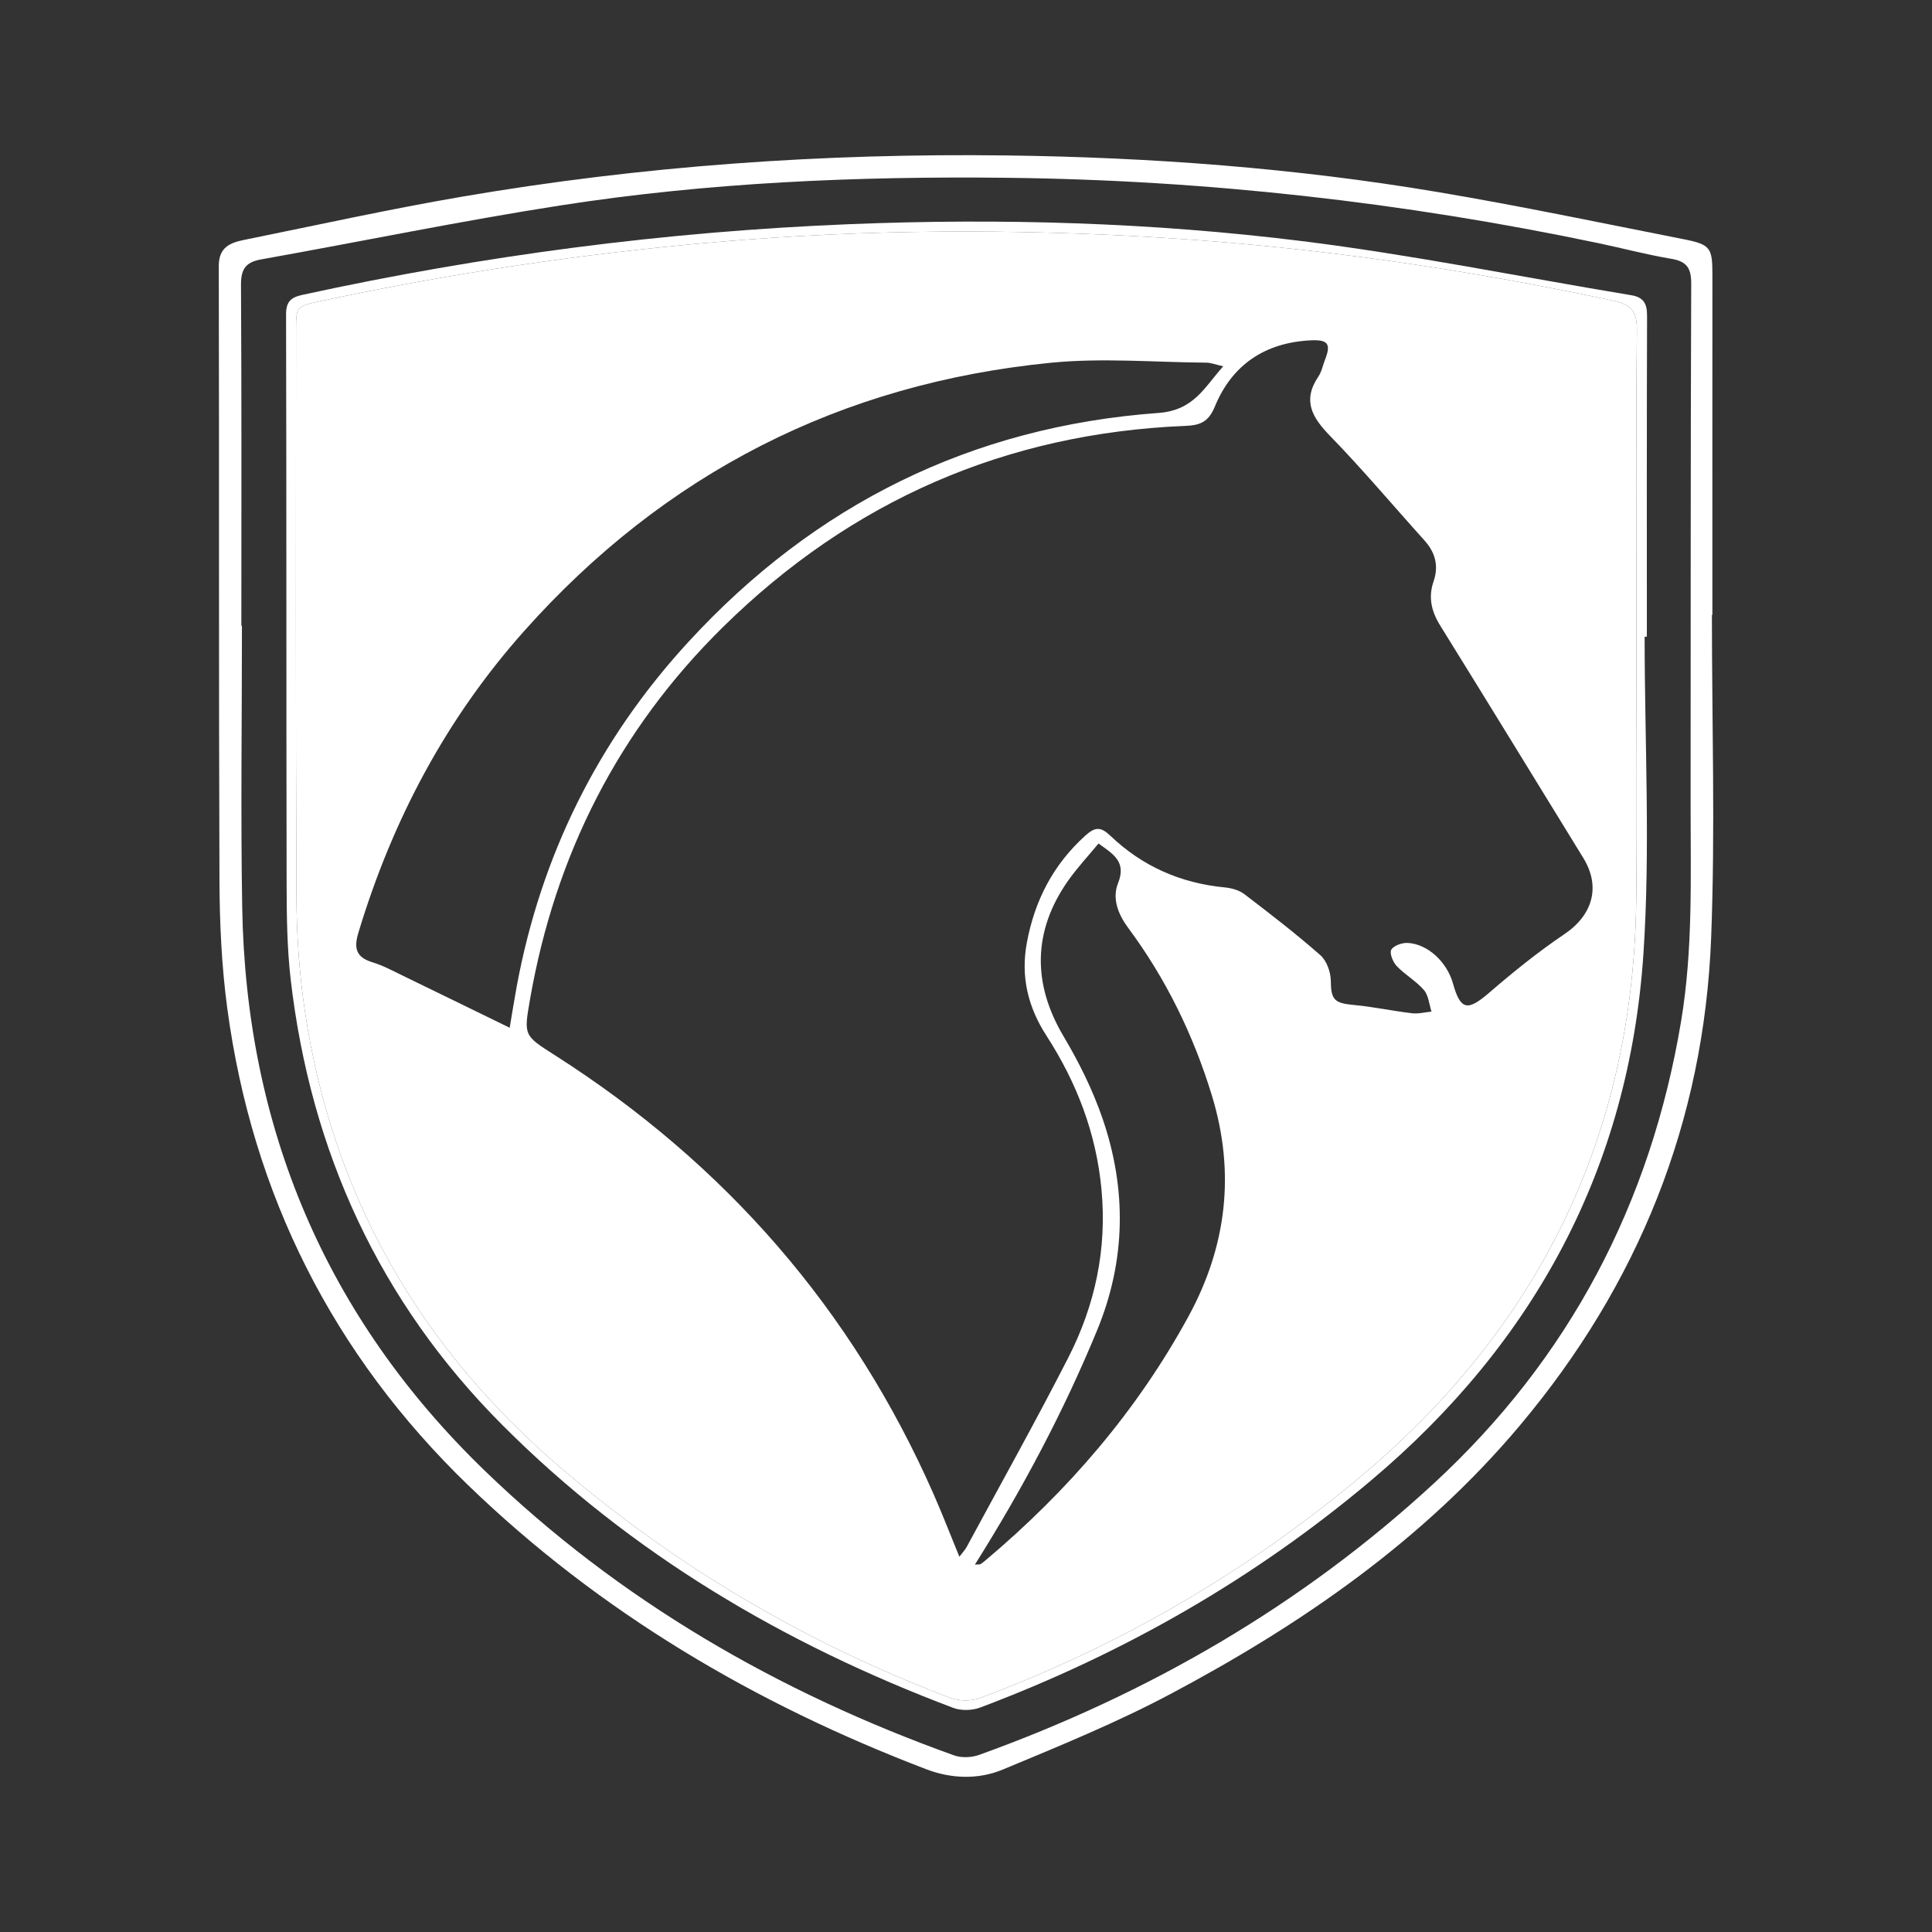
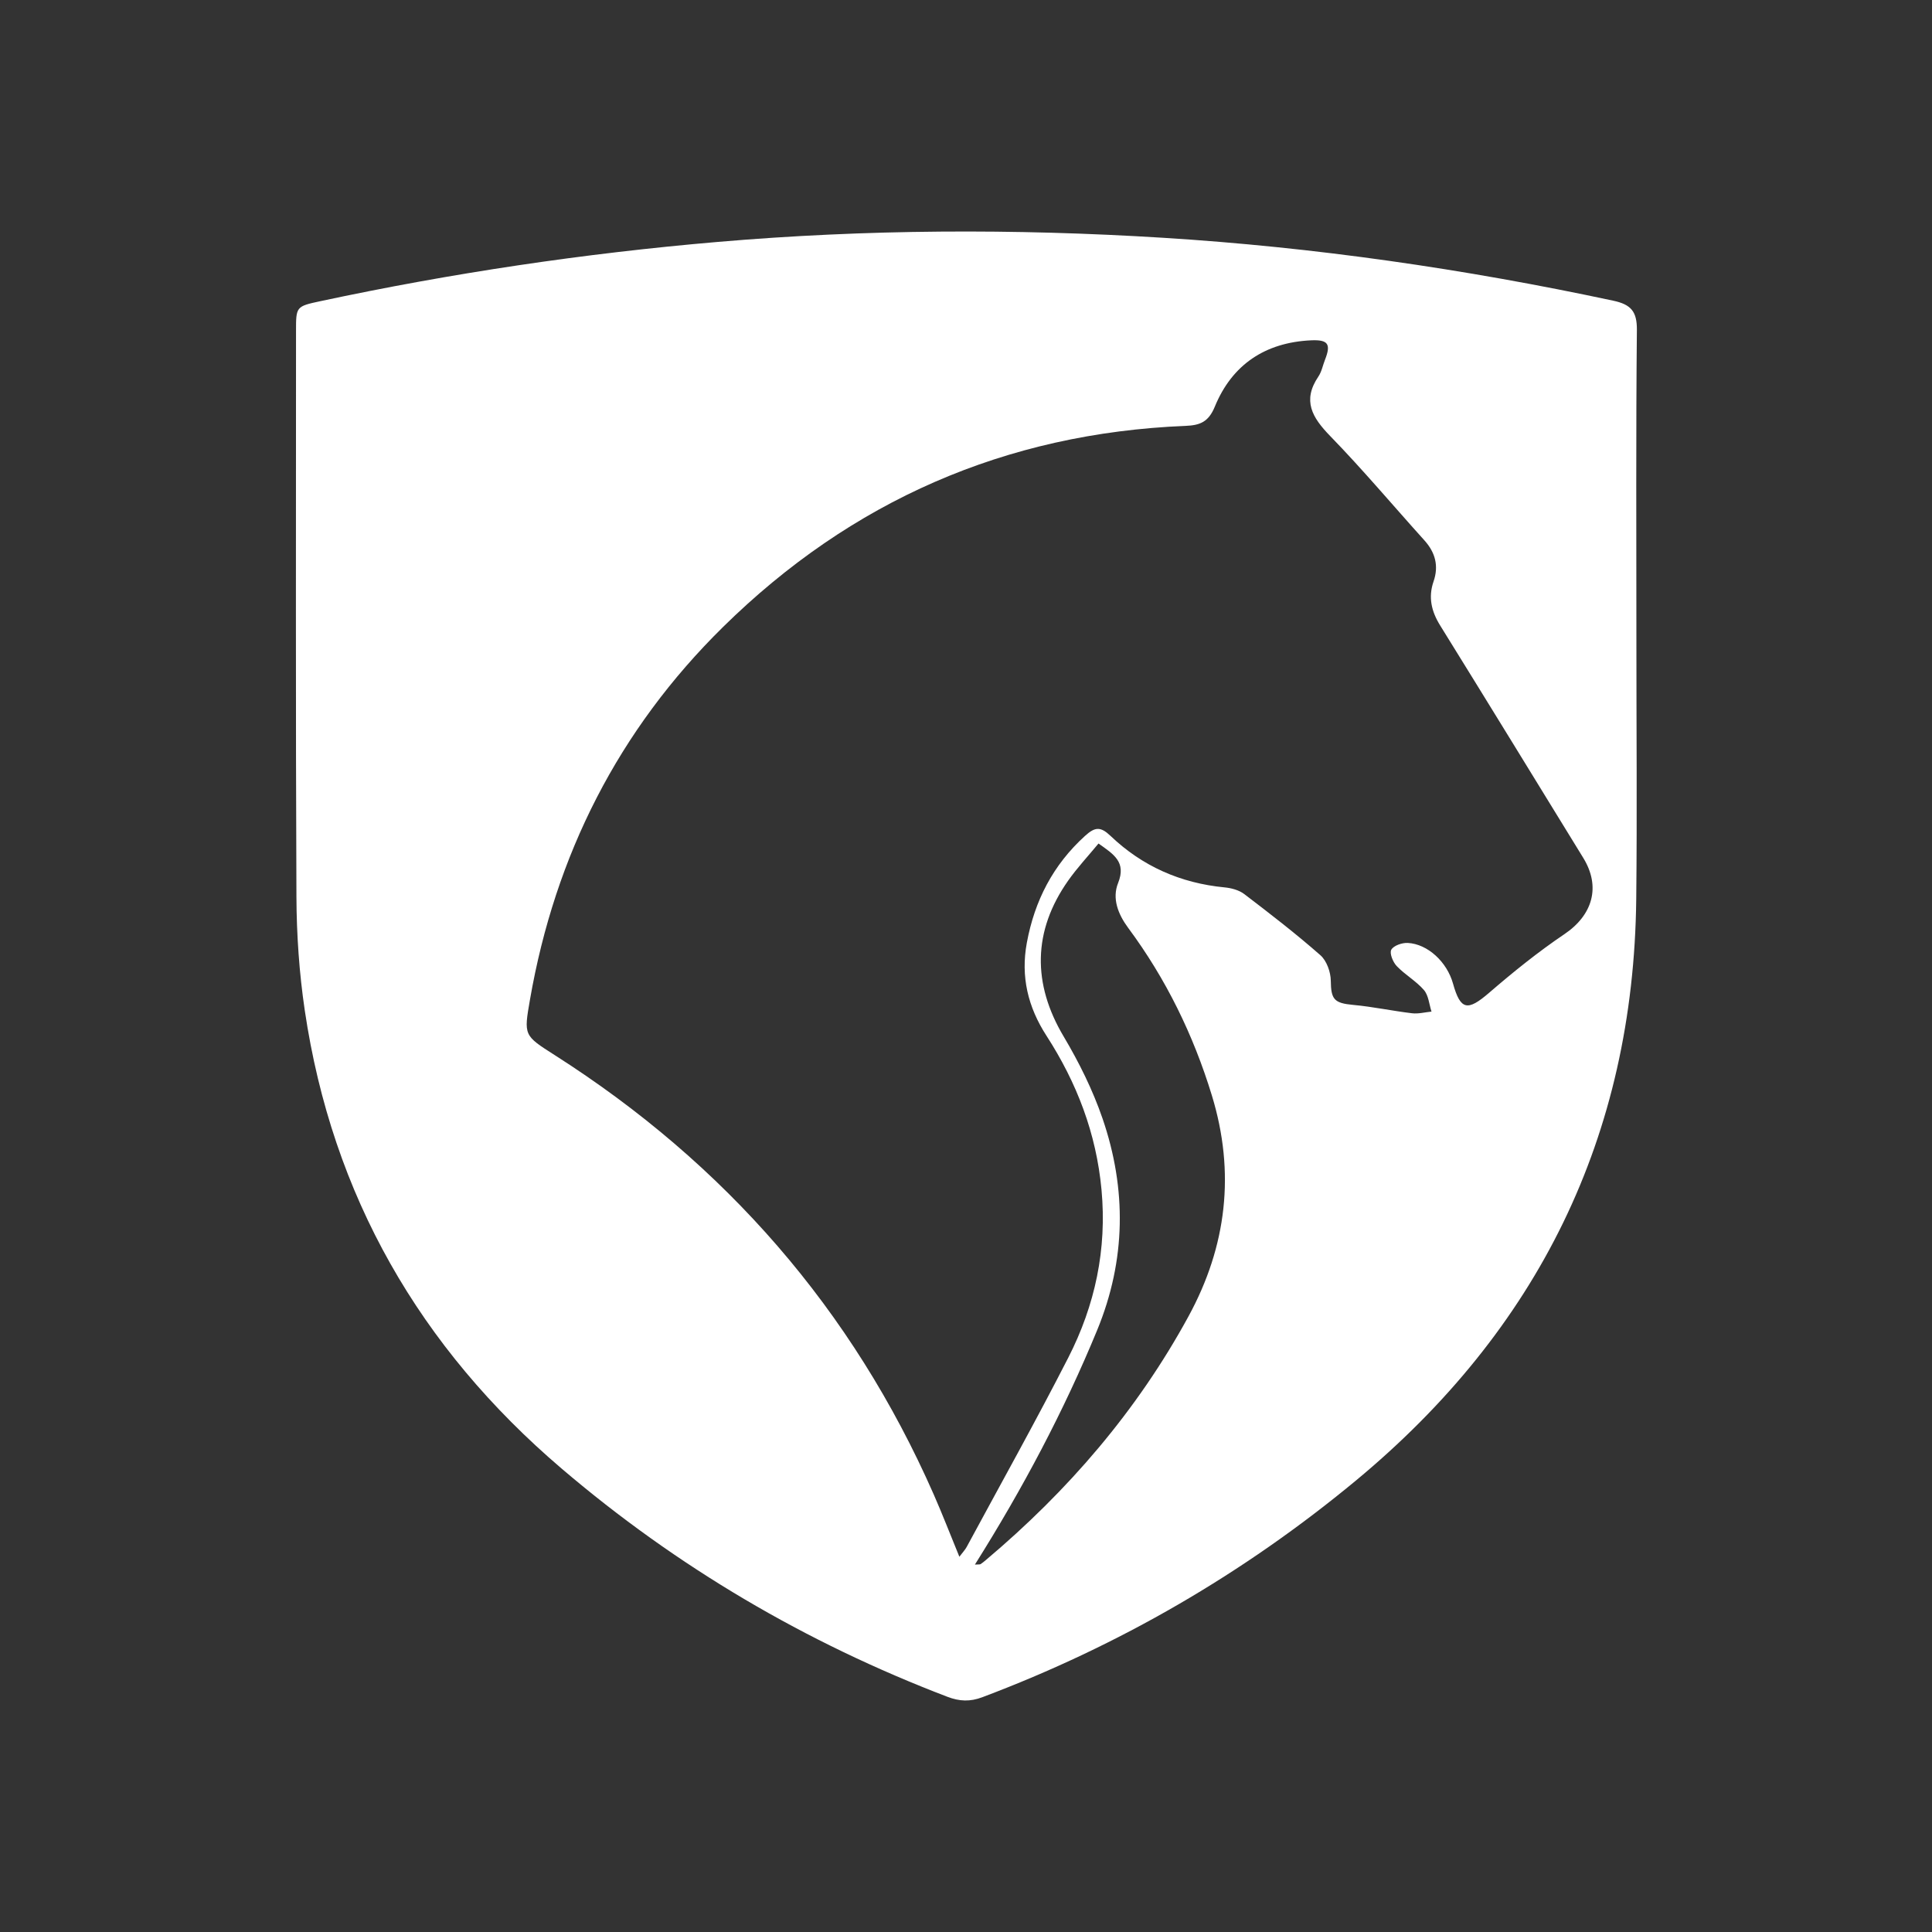
<svg xmlns="http://www.w3.org/2000/svg" id="Layer_1" data-name="Layer 1" viewBox="0 0 1080 1080">
  <rect x="0" y="0" width="1080" height="1080" fill="#333333" stroke="none" />
  <defs>
    <style>
      .cls-1 {
        fill: #fff;
        stroke-width: 0px;
      }
    </style>
  </defs>
-   <path class="cls-1" d="M956.97,343.72h.26c0-63.19-.03-126.39.02-189.59.02-15.66-.88-17.41-16.18-20.43-45.69-9.01-91.29-18.59-137.2-26.32-79.87-13.45-160.48-19.47-241.45-20.49-102.08-1.29-203.58,5.81-304.22,23.07-40.72,6.98-81.11,15.91-121.61,24.12-7.85,1.59-14.32,4.04-14.29,14.66.27,114.37-.06,228.75.38,343.13.09,23.98,1.18,48.15,4.38,71.89,14.02,104.19,59.23,193.58,134.59,266.44,73.67,71.22,160.65,122.4,256.3,158.88,13.92,5.3,29.01,5.78,42.58.13,31.57-13.14,63.4-26.13,93.56-42.13,73.48-39,141.37-85.82,195.46-150.15,66.33-78.9,103.03-169.96,107-272.88,2.32-60.03.42-120.21.42-180.33ZM939.76,570.82c-16.96,101.7-62.37,188.4-138.25,258.43-73.99,68.27-159.6,117.65-254.17,151.75-4.22,1.52-9.91,1.74-14.08.24-98.26-35.23-187.2-86.55-262.32-159.15-88.7-85.73-133.48-191.67-135.55-315.03-.88-52.4-.14-104.82-.14-157.24h-.33c0-63.51.18-127.02-.2-190.53-.06-8.79,2.53-12.73,11.24-14.28,55.85-9.97,111.45-21.49,167.5-30.2,82.51-12.83,165.8-16.36,249.22-15.43,111.41,1.25,221.67,13.66,330.72,36.52,13.59,2.85,27.03,6.45,40.71,8.74,8.66,1.44,11.33,5.03,11.29,13.95-.38,97.11-.26,194.23-.34,291.34-.03,40.37,1.39,80.8-5.3,120.89Z" />
-   <path class="cls-1" d="M920.6,355.9c0-59.81-.08-119.62.12-179.42.02-6.71-1.93-10.31-8.82-11.45-61.45-10.19-122.61-22.63-184.37-30.29-83.67-10.38-167.87-12.84-252.29-9.44-103.3,4.16-205.26,17.52-306.19,39.53-6.38,1.39-9.16,3.73-9.14,10.95.27,106.36.1,212.72.31,319.08.04,17.55.26,35.22,2.27,52.61,11.16,96.33,49.75,180.39,118.3,249.1,71.65,71.82,157.4,122.45,252.1,158.15,4.4,1.66,10.55,1.49,15-.18,80.11-30.15,153.47-72.02,218.94-127.3,91.2-77,143.83-174.77,151.84-293.85,3.96-58.91.69-118.31.69-177.49h1.24ZM914.76,357.4c-.01,48.39.43,96.78-.09,145.17-1.45,132.73-54.95,240.77-156.79,325.13-62.73,51.96-132.41,92.32-208.77,121.06-6.82,2.57-12.72,2.35-19.53-.26-79.16-30.22-151.15-72.57-215.55-127.49-79.35-67.67-128.34-152.74-143.66-256.21-3.1-20.94-4.57-42.31-4.66-63.48-.47-105.41-.23-210.82-.23-316.23,0-13.65-.02-13.82,13.56-16.72,73.38-15.7,147.42-26.73,222.23-33.14,82.9-7.11,165.8-7.47,248.73-2.32,84.79,5.27,168.67,17.41,251.77,35.17,9.89,2.11,13.36,5.94,13.26,16.41-.56,57.63-.27,115.27-.27,172.91Z" />
-   <path class="cls-1" d="M915.03,184.49c.1-10.47-3.37-14.3-13.26-16.41-83.1-17.76-166.98-29.9-251.77-35.17-82.93-5.15-165.83-4.79-248.73,2.32-74.81,6.41-148.85,17.44-222.23,33.14-13.58,2.9-13.56,3.07-13.56,16.72,0,105.41-.24,210.82.23,316.23.09,21.17,1.56,42.54,4.66,63.48,15.32,103.47,64.31,188.54,143.66,256.21,64.4,54.92,136.39,97.27,215.55,127.49,6.81,2.61,12.71,2.83,19.53.26,76.36-28.74,146.04-69.1,208.77-121.06,101.84-84.36,155.34-192.4,156.79-325.13.52-48.39.08-96.78.09-145.17,0-57.64-.29-115.28.27-172.91ZM284.92,574.52c-20.99-10.24-40.33-19.71-59.71-29.09-5.55-2.69-11.05-5.7-16.9-7.47-9.18-2.79-10.65-7.69-7.96-16.59,18.96-62.84,48.97-119.61,92.75-168.72,78.55-88.14,176.97-138.29,294.37-149.87,28.67-2.82,57.89-.27,86.85-.05,2.62.02,5.24,1.1,9.47,2.04-10.77,12.04-16.41,24.62-36.34,26.08-104.25,7.61-192,51.11-262.68,128.04-50.43,54.89-82.36,119.29-95.94,192.63-1.33,7.18-2.45,14.4-3.91,23ZM664.46,735.7c-28.76,52.84-67.43,97.72-113.4,136.41-.95.8-1.89,1.6-2.93,2.25-.42.26-1.09.11-3.15.25,26.8-42.57,49.71-85.79,68.39-131.17,16.04-38.99,16.51-78.74,2.93-118.26-5.46-15.88-13.1-31.3-21.7-45.76-17.49-29.39-17.39-58.94,2.56-87.22,5.07-7.18,11.13-13.66,16.91-20.67,8.54,6.06,15.65,10.34,10.95,22.09-3.45,8.62-.04,17.4,5.64,25.07,21.13,28.48,36.44,59.81,46.81,93.76,13.16,43.09,8.24,84.21-13.01,123.25ZM874.52,522.19c-14.71,9.93-28.62,21.16-42.07,32.76-12.05,10.4-16.02,9.85-20.22-5.16-3.36-12.02-14.08-22.09-25.29-22.68-3.14-.17-7.91,1.47-9.2,3.79-1.09,1.97.91,6.92,3.03,9.14,4.65,4.88,10.85,8.34,15.22,13.4,2.59,3.01,2.9,7.97,4.23,12.05-3.63.35-7.35,1.36-10.89.93-10.99-1.31-21.87-3.66-32.87-4.67-10.72-.98-12.41-3.09-12.54-13.52-.06-4.87-2.3-11.18-5.82-14.27-13.65-12-28.08-23.14-42.55-34.17-2.95-2.24-7.25-3.38-11.05-3.74-24.55-2.37-45.94-11.82-63.69-28.76-5.57-5.32-8.68-5.11-14.27-.03-17.89,16.24-28.18,36.23-32.53,59.73-3.51,18.91.61,35.95,10.95,51.96,16.97,26.27,27.87,54.61,30.79,86.13,3.09,33.32-3.6,64.55-18.58,93.86-18.23,35.65-37.79,70.62-56.82,105.86-.84,1.55-2.12,2.86-4.06,5.43-5.03-12.26-9.41-23.63-14.31-34.77-45.5-103.46-116.63-184.91-211.83-245.61-17.39-11.08-17.39-10.96-13.89-31.07,14.05-80.78,49.47-150.79,107.94-208.31,71.55-70.37,157.81-108.31,258.49-112.4,8.07-.33,12.85-2.11,16.41-10.78,9.64-23.5,28.22-35.87,53.8-37.05,9.55-.44,11.23,2.12,7.8,10.82-1.24,3.14-1.87,6.69-3.71,9.42-9.09,13.46-3.5,22.88,6.56,33.23,18.26,18.77,35.13,38.88,52.69,58.34,6.12,6.79,8.13,14.3,5.12,23.01-3.05,8.85-1.18,16.7,3.7,24.58,26.81,43.22,53.37,86.6,80,129.93,9.92,16.15,5.23,31.97-10.54,42.62Z" />
+   <path class="cls-1" d="M915.03,184.49c.1-10.47-3.37-14.3-13.26-16.41-83.1-17.76-166.98-29.9-251.77-35.17-82.93-5.15-165.83-4.79-248.73,2.32-74.81,6.41-148.85,17.44-222.23,33.14-13.58,2.9-13.56,3.07-13.56,16.72,0,105.41-.24,210.82.23,316.23.09,21.17,1.56,42.54,4.66,63.48,15.32,103.47,64.31,188.54,143.66,256.21,64.4,54.92,136.39,97.27,215.55,127.49,6.81,2.61,12.71,2.83,19.53.26,76.36-28.74,146.04-69.1,208.77-121.06,101.84-84.36,155.34-192.4,156.79-325.13.52-48.39.08-96.78.09-145.17,0-57.64-.29-115.28.27-172.91ZM284.92,574.52ZM664.46,735.7c-28.76,52.84-67.43,97.72-113.4,136.41-.95.8-1.89,1.6-2.93,2.25-.42.26-1.09.11-3.15.25,26.8-42.57,49.71-85.79,68.39-131.17,16.04-38.99,16.51-78.74,2.93-118.26-5.46-15.88-13.1-31.3-21.7-45.76-17.49-29.39-17.39-58.94,2.56-87.22,5.07-7.18,11.13-13.66,16.91-20.67,8.54,6.06,15.65,10.34,10.95,22.09-3.45,8.62-.04,17.4,5.64,25.07,21.13,28.48,36.44,59.81,46.81,93.76,13.16,43.09,8.24,84.21-13.01,123.25ZM874.52,522.19c-14.71,9.93-28.62,21.16-42.07,32.76-12.05,10.4-16.02,9.85-20.22-5.16-3.36-12.02-14.08-22.09-25.29-22.68-3.14-.17-7.91,1.47-9.2,3.79-1.09,1.97.91,6.92,3.03,9.14,4.65,4.88,10.85,8.34,15.22,13.4,2.59,3.01,2.9,7.97,4.23,12.05-3.63.35-7.35,1.36-10.89.93-10.99-1.31-21.87-3.66-32.87-4.67-10.72-.98-12.41-3.09-12.54-13.52-.06-4.87-2.3-11.18-5.82-14.27-13.65-12-28.08-23.14-42.55-34.17-2.95-2.24-7.25-3.38-11.05-3.74-24.55-2.37-45.94-11.82-63.69-28.76-5.57-5.32-8.68-5.11-14.27-.03-17.89,16.24-28.18,36.23-32.53,59.73-3.51,18.91.61,35.95,10.95,51.96,16.97,26.27,27.87,54.61,30.79,86.13,3.09,33.32-3.6,64.55-18.58,93.86-18.23,35.65-37.79,70.62-56.82,105.86-.84,1.55-2.12,2.86-4.06,5.43-5.03-12.26-9.41-23.63-14.31-34.77-45.5-103.46-116.63-184.91-211.83-245.61-17.39-11.08-17.39-10.96-13.89-31.07,14.05-80.78,49.47-150.79,107.94-208.31,71.55-70.37,157.81-108.31,258.49-112.4,8.07-.33,12.85-2.11,16.41-10.78,9.64-23.5,28.22-35.87,53.8-37.05,9.55-.44,11.23,2.12,7.8,10.82-1.24,3.14-1.87,6.69-3.71,9.42-9.09,13.46-3.5,22.88,6.56,33.23,18.26,18.77,35.13,38.88,52.69,58.34,6.12,6.79,8.13,14.3,5.12,23.01-3.05,8.85-1.18,16.7,3.7,24.58,26.81,43.22,53.37,86.6,80,129.93,9.92,16.15,5.23,31.97-10.54,42.62Z" />
</svg>